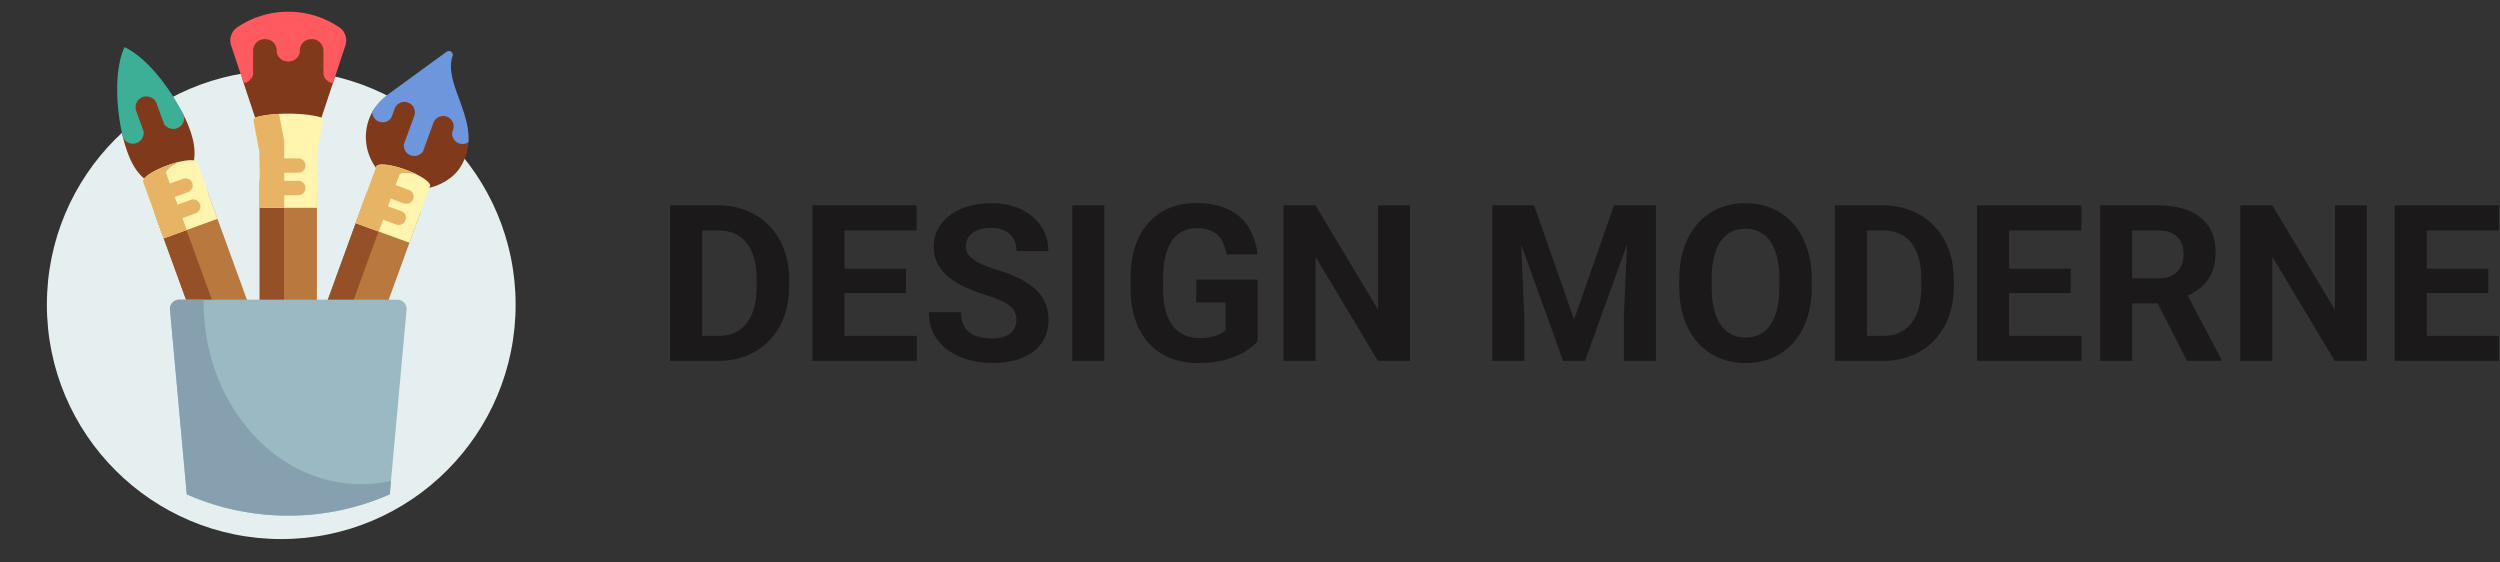
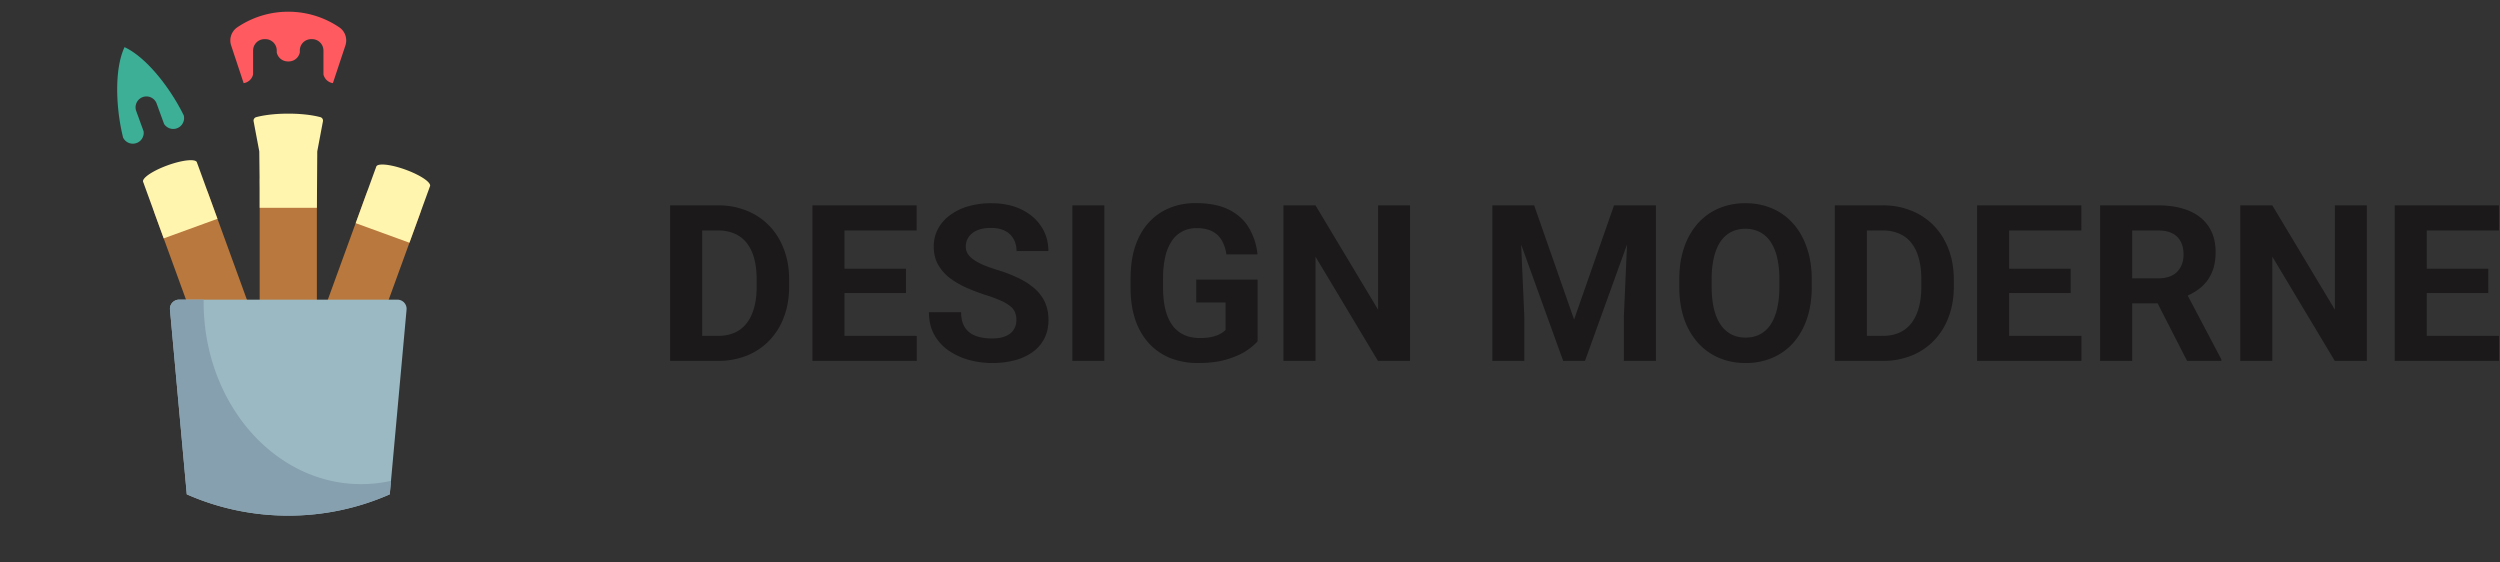
<svg xmlns="http://www.w3.org/2000/svg" width="160" height="36" fill="none">
  <rect width="100%" height="100%" fill="#333333" stroke="none" />
  <path fill="#1B1919" d="M45.944 23.097h-2.167l.014-1.6h2.153c.538 0 .991-.12 1.36-.362.37-.246.648-.604.835-1.074.191-.469.287-1.036.287-1.702v-.485c0-.51-.055-.96-.164-1.347a2.677 2.677 0 0 0-.472-.977 1.972 1.972 0 0 0-.772-.595 2.553 2.553 0 0 0-1.053-.205h-2.229v-1.606h2.229a4.75 4.75 0 0 1 1.825.341 4.115 4.115 0 0 1 1.442.964c.406.42.718.92.937 1.504.223.579.335 1.224.335 1.935v.471c0 .707-.112 1.352-.335 1.935a4.309 4.309 0 0 1-.937 1.504 4.155 4.155 0 0 1-1.442.964 4.91 4.91 0 0 1-1.846.335Zm-1.005-9.953v9.953h-2.05v-9.953h2.05Zm13.734 8.353v1.6h-5.298v-1.6h5.298Zm-4.628-8.353v9.953h-2.05v-9.953h2.05Zm3.937 4.053v1.559h-4.607v-1.559h4.607Zm.684-4.053v1.606h-5.291v-1.606h5.291Zm6.384 7.348c0-.178-.027-.337-.081-.478a.904.904 0 0 0-.287-.397 2.541 2.541 0 0 0-.595-.362 8.401 8.401 0 0 0-.991-.37 12.61 12.61 0 0 1-1.285-.491 5.284 5.284 0 0 1-1.067-.636 2.866 2.866 0 0 1-.724-.855c-.174-.323-.26-.7-.26-1.128 0-.414.09-.79.273-1.127.182-.342.438-.634.766-.875a3.636 3.636 0 0 1 1.162-.568 5.26 5.26 0 0 1 1.483-.198c.734 0 1.374.132 1.921.396.547.265.97.627 1.272 1.087.305.46.458.987.458 1.58h-2.037c0-.292-.062-.547-.185-.766a1.248 1.248 0 0 0-.547-.527c-.241-.127-.547-.191-.916-.191-.355 0-.651.055-.888.164a1.185 1.185 0 0 0-.534.43 1.06 1.06 0 0 0-.178.602c0 .169.042.322.124.458.086.137.214.265.382.383.169.118.376.23.622.335.247.105.531.207.855.308a9.104 9.104 0 0 1 1.429.553 4.43 4.43 0 0 1 1.039.69c.278.256.487.545.629.869.14.323.212.69.212 1.1 0 .433-.085.82-.253 1.163a2.387 2.387 0 0 1-.732.868 3.44 3.44 0 0 1-1.141.54 5.528 5.528 0 0 1-1.484.184c-.492 0-.977-.063-1.456-.191a4.423 4.423 0 0 1-1.306-.595 2.998 2.998 0 0 1-.93-1.011c-.232-.41-.348-.896-.348-1.456h2.058c0 .31.048.571.143.786.096.214.23.387.404.52.177.131.387.227.628.286.247.06.515.09.807.09.356 0 .647-.051.875-.151.233-.1.403-.24.513-.417.114-.178.17-.379.17-.602Zm5.627-7.348v9.953h-2.044v-9.953h2.044Zm9.809 4.751v3.944c-.155.187-.394.39-.717.608-.324.215-.741.399-1.251.554-.51.155-1.128.232-1.853.232a4.726 4.726 0 0 1-1.757-.314 3.795 3.795 0 0 1-1.367-.937 4.223 4.223 0 0 1-.875-1.503c-.205-.598-.308-1.279-.308-2.044v-.622c0-.766.098-1.447.294-2.044.2-.598.486-1.101.855-1.511.369-.41.809-.722 1.32-.937a4.357 4.357 0 0 1 1.7-.321c.866 0 1.577.141 2.133.424.556.278.98.665 1.272 1.162a4.09 4.09 0 0 1 .546 1.695H78.49a2.542 2.542 0 0 0-.287-.882 1.485 1.485 0 0 0-.608-.587c-.26-.142-.597-.212-1.012-.212-.342 0-.647.07-.916.212a1.804 1.804 0 0 0-.67.608 3.035 3.035 0 0 0-.417.998 5.924 5.924 0 0 0-.144 1.38v.637c0 .52.05.98.15 1.38.101.397.25.732.445 1.005.2.27.447.472.738.609.292.136.632.205 1.02.205.323 0 .591-.028.806-.082.219-.055.394-.121.526-.198a1.65 1.65 0 0 0 .315-.233v-1.764h-1.874v-1.462h3.924Zm9.755-4.751v9.953h-2.05l-4-6.672v6.672h-2.05v-9.953h2.05l4.006 6.678v-6.678h2.044Zm6.207 0h1.737l2.556 7.307 2.557-7.307h1.736l-3.596 9.953h-1.394l-3.596-9.953Zm-.936 0h1.73l.314 7.123v2.83h-2.044v-9.953Zm8.729 0h1.737v9.953h-2.051v-2.83l.314-7.123Zm11.71 4.744v.471c0 .757-.102 1.436-.307 2.037a4.492 4.492 0 0 1-.869 1.539c-.373.419-.82.74-1.339.963a4.27 4.27 0 0 1-1.716.335 4.297 4.297 0 0 1-1.716-.335 3.844 3.844 0 0 1-1.34-.963 4.517 4.517 0 0 1-.882-1.538c-.205-.602-.307-1.281-.307-2.038v-.471c0-.761.102-1.44.307-2.037a4.489 4.489 0 0 1 .868-1.539 3.814 3.814 0 0 1 1.34-.97 4.304 4.304 0 0 1 1.716-.335 4.27 4.27 0 0 1 1.716.335c.519.223.966.547 1.34.97.378.424.67.937.875 1.539.209.597.314 1.276.314 2.037Zm-2.071.471v-.485a6.03 6.03 0 0 0-.144-1.394 3.005 3.005 0 0 0-.424-1.012 1.821 1.821 0 0 0-.683-.616 1.957 1.957 0 0 0-.923-.211c-.346 0-.654.07-.923.211a1.85 1.85 0 0 0-.677.616c-.182.273-.321.61-.417 1.012a6.088 6.088 0 0 0-.143 1.394v.485c0 .524.048.99.143 1.395.096.4.237.74.424 1.018.187.274.415.481.684.623.269.14.576.211.923.211.346 0 .654-.07.923-.212.268-.14.494-.348.676-.621.183-.279.322-.618.417-1.02.096-.405.144-.87.144-1.394Zm6.603 4.738h-2.167l.014-1.6h2.153c.538 0 .992-.12 1.361-.362.369-.246.647-.604.834-1.074.191-.469.287-1.036.287-1.702v-.485c0-.51-.055-.96-.164-1.347a2.676 2.676 0 0 0-.472-.977 1.976 1.976 0 0 0-.772-.595 2.558 2.558 0 0 0-1.053-.205h-2.229v-1.606h2.229a4.75 4.75 0 0 1 1.825.341 4.108 4.108 0 0 1 1.442.964c.406.42.718.92.937 1.504.223.579.335 1.224.335 1.935v.471c0 .707-.112 1.352-.335 1.935a4.308 4.308 0 0 1-.937 1.504 4.15 4.15 0 0 1-1.442.964 4.91 4.91 0 0 1-1.846.335Zm-1.004-9.953v9.953h-2.051v-9.953h2.051Zm13.733 8.353v1.6h-5.298v-1.6h5.298Zm-4.628-8.353v9.953h-2.051v-9.953h2.051Zm3.937 4.053v1.559h-4.607v-1.559h4.607Zm.684-4.053v1.606h-5.291v-1.606h5.291Zm1.203 0h3.712c.761 0 1.415.114 1.962.341.551.228.975.566 1.272 1.012.296.447.444.996.444 1.648 0 .533-.091.99-.274 1.374-.177.378-.43.695-.758.95a3.94 3.94 0 0 1-1.142.601l-.649.342h-3.227l-.014-1.6h2.4c.36 0 .658-.063.895-.19a1.25 1.25 0 0 0 .533-.534c.124-.228.185-.492.185-.793 0-.32-.059-.595-.178-.827a1.194 1.194 0 0 0-.54-.533c-.241-.123-.544-.185-.909-.185h-1.661v8.347h-2.051v-9.953Zm5.565 9.953-2.27-4.437 2.167-.014 2.297 4.355v.096h-2.194Zm11.505-9.953v9.953h-2.051l-3.999-6.672v6.672h-2.051v-9.953h2.051l4.006 6.678v-6.678h2.044Zm8.462 8.353v1.6h-5.297v-1.6h5.297Zm-4.628-8.353v9.953h-2.05v-9.953h2.05Zm3.938 4.053v1.559h-4.607v-1.559h4.607Zm.684-4.053v1.606h-5.291v-1.606h5.291Z" />
-   <path fill="#E5EFEF" d="M18 34.5c8.284 0 15-6.716 15-15 0-8.284-6.716-15-15-15-8.284 0-15 6.716-15 15 0 8.284 6.716 15 15 15Z" />
  <path fill="#B9783D" d="m26.872 13.7-5.886 16.173a1.831 1.831 0 0 1-2.601.98 1.829 1.829 0 0 1-2.59-.985L9.908 13.694a1.715 1.715 0 0 1 1.025-2.198l.218-.08a1.715 1.715 0 0 1 2.198 1.025l3.27 8.985v-9.788c0-.947.768-1.715 1.714-1.715h.233c.947 0 1.714.768 1.714 1.715v9.466l3.151-8.657a1.715 1.715 0 0 1 2.198-1.025l.218.08a1.715 1.715 0 0 1 1.025 2.197Z" />
-   <path fill="#965028" d="M26.41 11.89a1.83 1.83 0 0 0-1.556 1.198l-5.847 16.065c-.15.412-.142.842-.008 1.225.073.048.15.092.229.13-.05.022-.1.043-.151.061.088.185.207.355.352.502a1.824 1.824 0 0 1-1.044-.218 1.829 1.829 0 0 1-2.59-.985L9.948 13.803a1.83 1.83 0 0 1 1.884-2.45 1.831 1.831 0 0 0-.422 1.918l5.209 14.311V11.754a1.83 1.83 0 0 1 2.609-1.657 1.83 1.83 0 0 0-1.053 1.657v15.135l5.217-14.333a1.83 1.83 0 0 1 3.018-.665Z" />
-   <path fill="#80391B" d="m21.993 2.912-.632 2.241-.945 2.848c-.505-.125-1.2-.202-1.966-.202-.767 0-1.462.077-1.966.202l-.934-2.814-.542-2.275c-.142-.43.012-.906.387-1.16.932-.632 1.843-.845 3.055-.845 1.211 0 2.224.213 3.156.845.375.254.53.73.387 1.16Zm6.74.846a.19.19 0 0 0-.004-.11c-.043-.168.066-.306-.075-.205l-3.7 2.787c-.396.28-.852.462-1.084.86a3.33 3.33 0 0 0 4.282 4.697c.55-.256 1.032-.628 1.328-1.12.362-.597.5-1.185.507-1.76.021-1.99-1.795-3.618-1.255-5.15ZM8.056 3.27c-.41 1.496-.647 3.605-.197 5.468a9.6 9.6 0 0 0 .3 1.007c.683 1.877 1.628 2.101 3.307 2.88.786-1.676 1.366-2.455.683-4.332a7.078 7.078 0 0 0-.428-.983c-.94-1.726-2.231-3-3.663-4.04Z" />
  <path fill="#FF5A5F" d="m22.105 2.912-.8 2.409a.728.728 0 0 1-.605-.564V3.234a.729.729 0 0 0-.728-.729h-.056a.729.729 0 0 0-.728.729v.13a.729.729 0 0 1-.71.568h-.056a.729.729 0 0 1-.71-.568v-.13a.729.729 0 0 0-.729-.729h-.055a.729.729 0 0 0-.729.729v1.523a.728.728 0 0 1-.605.564l-.8-2.41a1.016 1.016 0 0 1 .387-1.159A5.801 5.801 0 0 1 18.45.75c1.211 0 2.336.37 3.268 1.002.375.254.53.73.387 1.16Z" />
-   <path fill="#6E96DC" d="M29.98 9.098a.667.667 0 0 1-1.037-.64l.05-.136a.668.668 0 1 0-1.256-.457l-.66 1.811a.669.669 0 0 1-1.226-.446l.66-1.811a.668.668 0 1 0-1.256-.457l-.202.555a.668.668 0 0 1-1.231-.34c.235-.433.57-.818.993-1.12l3.771-2.748a.25.25 0 0 1 .385.14.19.19 0 0 1 .003.11c-.559 1.58 1.137 3.475 1.006 5.54Z" />
  <path fill="#3CAF96" d="m10.5 7.93-.464-1.27a.696.696 0 1 0-1.307.475l.462 1.271a.695.695 0 0 1-1.314.398c-.464-1.871-.572-4.366.093-5.787 1.423.661 2.944 2.641 3.792 4.373a.696.696 0 0 1-1.263.54Z" />
  <path fill="#9BB9C3" d="m26.02 19.818-1.075 11.819A16.068 16.068 0 0 1 18.45 33c-2.312 0-4.509-.487-6.496-1.363l-1.075-11.819a.587.587 0 0 1 .585-.64h13.972c.345 0 .615.297.584.64Z" />
  <path fill="#87A0AF" d="m25.024 30.774-.079.863A16.068 16.068 0 0 1 18.45 33c-2.312 0-4.509-.487-6.496-1.363l-1.075-11.819a.587.587 0 0 1 .585-.64h1.57l-.001.154c0 6.435 4.512 11.652 10.078 11.652a8.85 8.85 0 0 0 1.913-.21Z" />
  <path fill="#FFF5AF" d="M27.521 11.916a4.035 4.035 0 0 1-.049.128l.002.001-1.27 3.49-3.44-1.253.425-1.168.845-2.321h.002l.045-.13c.086-.237.927-.15 1.877.197.95.345 1.65.818 1.564 1.056Zm-14.874-1.402-.002.002a3.979 3.979 0 0 0-.044-.13c-.087-.238-.927-.15-1.878.196-.95.345-1.65.818-1.563 1.056.015.043.032.086.05.128l-.003.001.845 2.322.425 1.167 3.44-1.252-1.27-3.49Zm7.856-3.016c-.51-.138-1.241-.225-2.053-.225-.813 0-1.543.087-2.054.225a.231.231 0 0 0-.165.267l.363 1.923.025 2.37V13.3h3.662v-.052l.024-3.56.363-1.924a.231.231 0 0 0-.165-.267Z" />
-   <path fill="#E6B464" d="m26.444 12.735-.004.01a.453.453 0 0 1-.554.278 1.797 1.797 0 0 1-.117-.038l-.76-.277-.179.493.76.276.067.023c.247.08.384.343.295.587l-.004.01a.454.454 0 0 1-.554.279 1.837 1.837 0 0 1-.118-.039l-.759-.276-.276.759-1.477-.538.425-1.168.845-2.321h.002l.045-.13c.086-.237.927-.15 1.877.197.264.096.509.202.723.31-.605-.142-1.06-.14-1.123.031-.016.043-.03.087-.044.13h-.003l-.189.517.76.277.067.023a.454.454 0 0 1 .295.587Zm-13.65.323a.455.455 0 0 0-.604-.26 1.766 1.766 0 0 1-.066.025l-.76.277-.179-.493.76-.276c.039-.014.077-.03.114-.046a.453.453 0 0 0 .246-.57l-.004-.01a.454.454 0 0 0-.603-.26 1.77 1.77 0 0 1-.066.026l-.76.276-.188-.518h.002a4.04 4.04 0 0 1-.05-.129c-.061-.171.286-.465.841-.746-.233.055-.49.131-.754.228-.95.345-1.65.818-1.563 1.056.015.043.032.086.05.128l-.003.001.845 2.322.425 1.167 1.477-.537-.276-.76.759-.275c.039-.015.077-.03.115-.047a.453.453 0 0 0 .245-.57l-.003-.01Zm6.276-2.921-.071.001h-.808V8.997c-.007 0-.335-1.708-.335-1.708a7.295 7.295 0 0 0-1.46.21.231.231 0 0 0-.165.266l.363 1.923.025 1.366V13.3h1.572v-.808h.808c.042 0 .083-.001.124-.004a.453.453 0 0 0 .425-.451v-.01a.455.455 0 0 0-.478-.452 1.695 1.695 0 0 1-.071.002h-.808v-.524h.808c.042 0 .083-.002.124-.004a.454.454 0 0 0 .425-.452v-.01a.455.455 0 0 0-.478-.451Z" />
</svg>